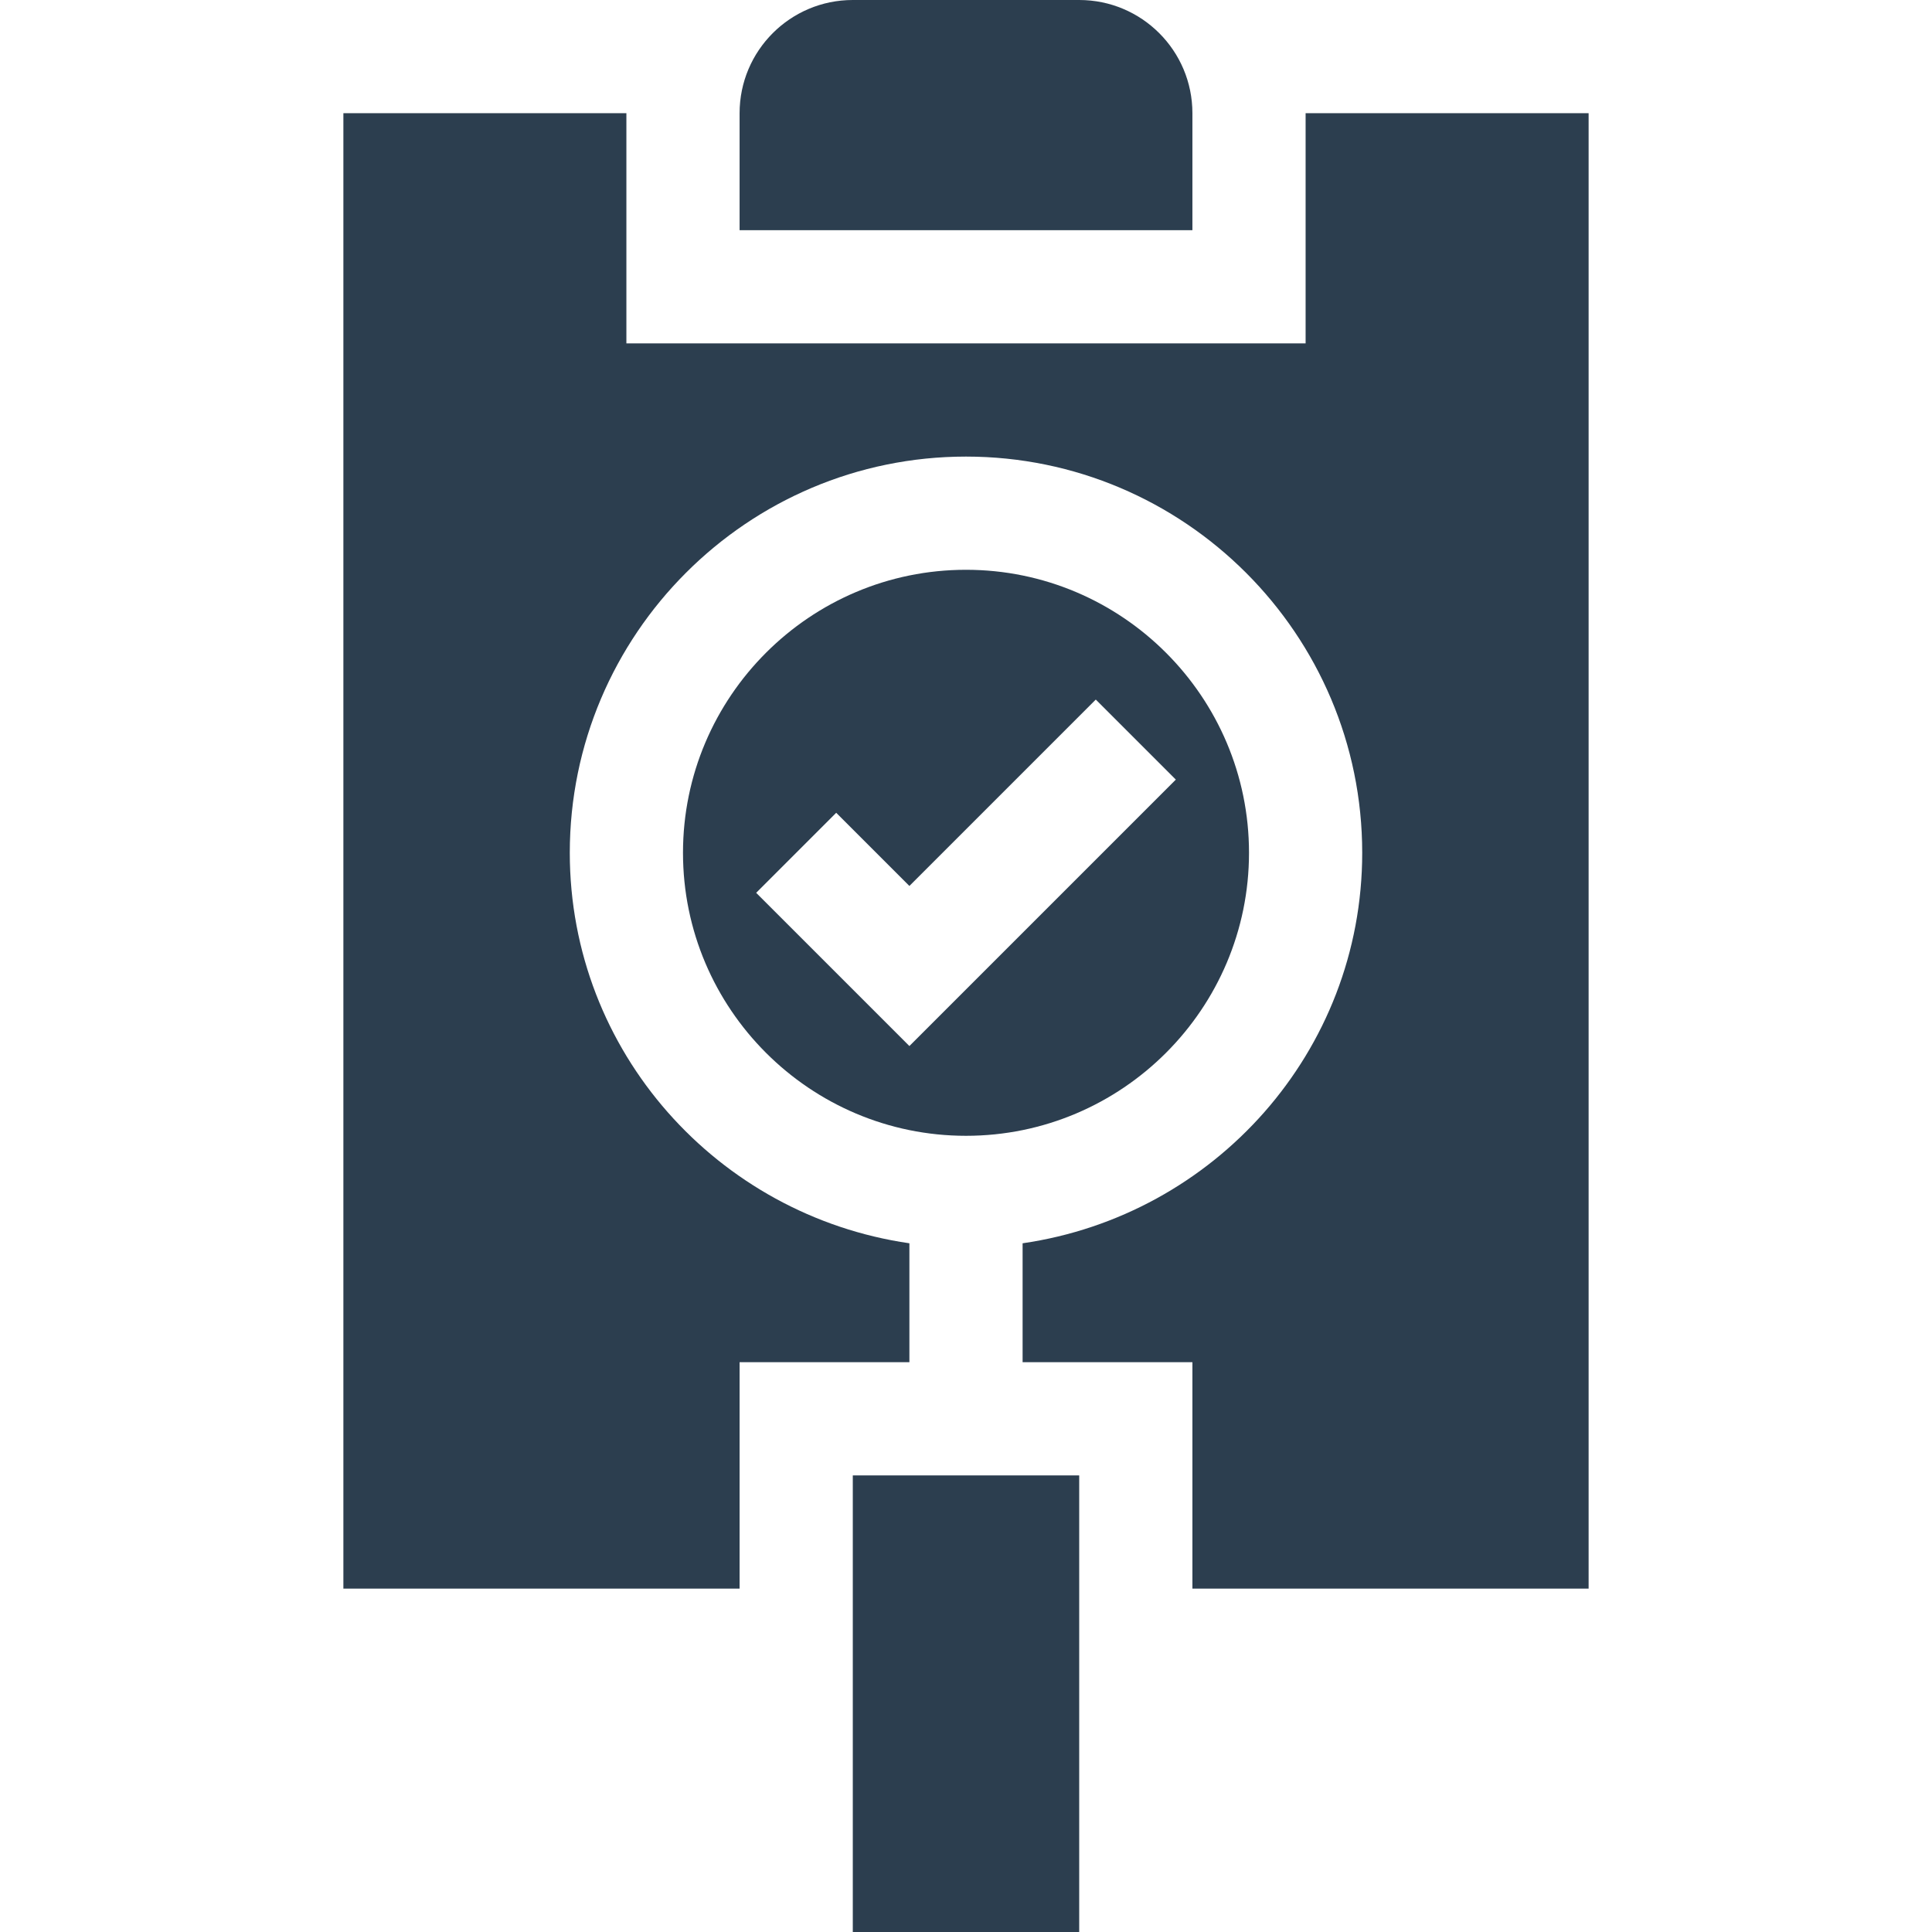
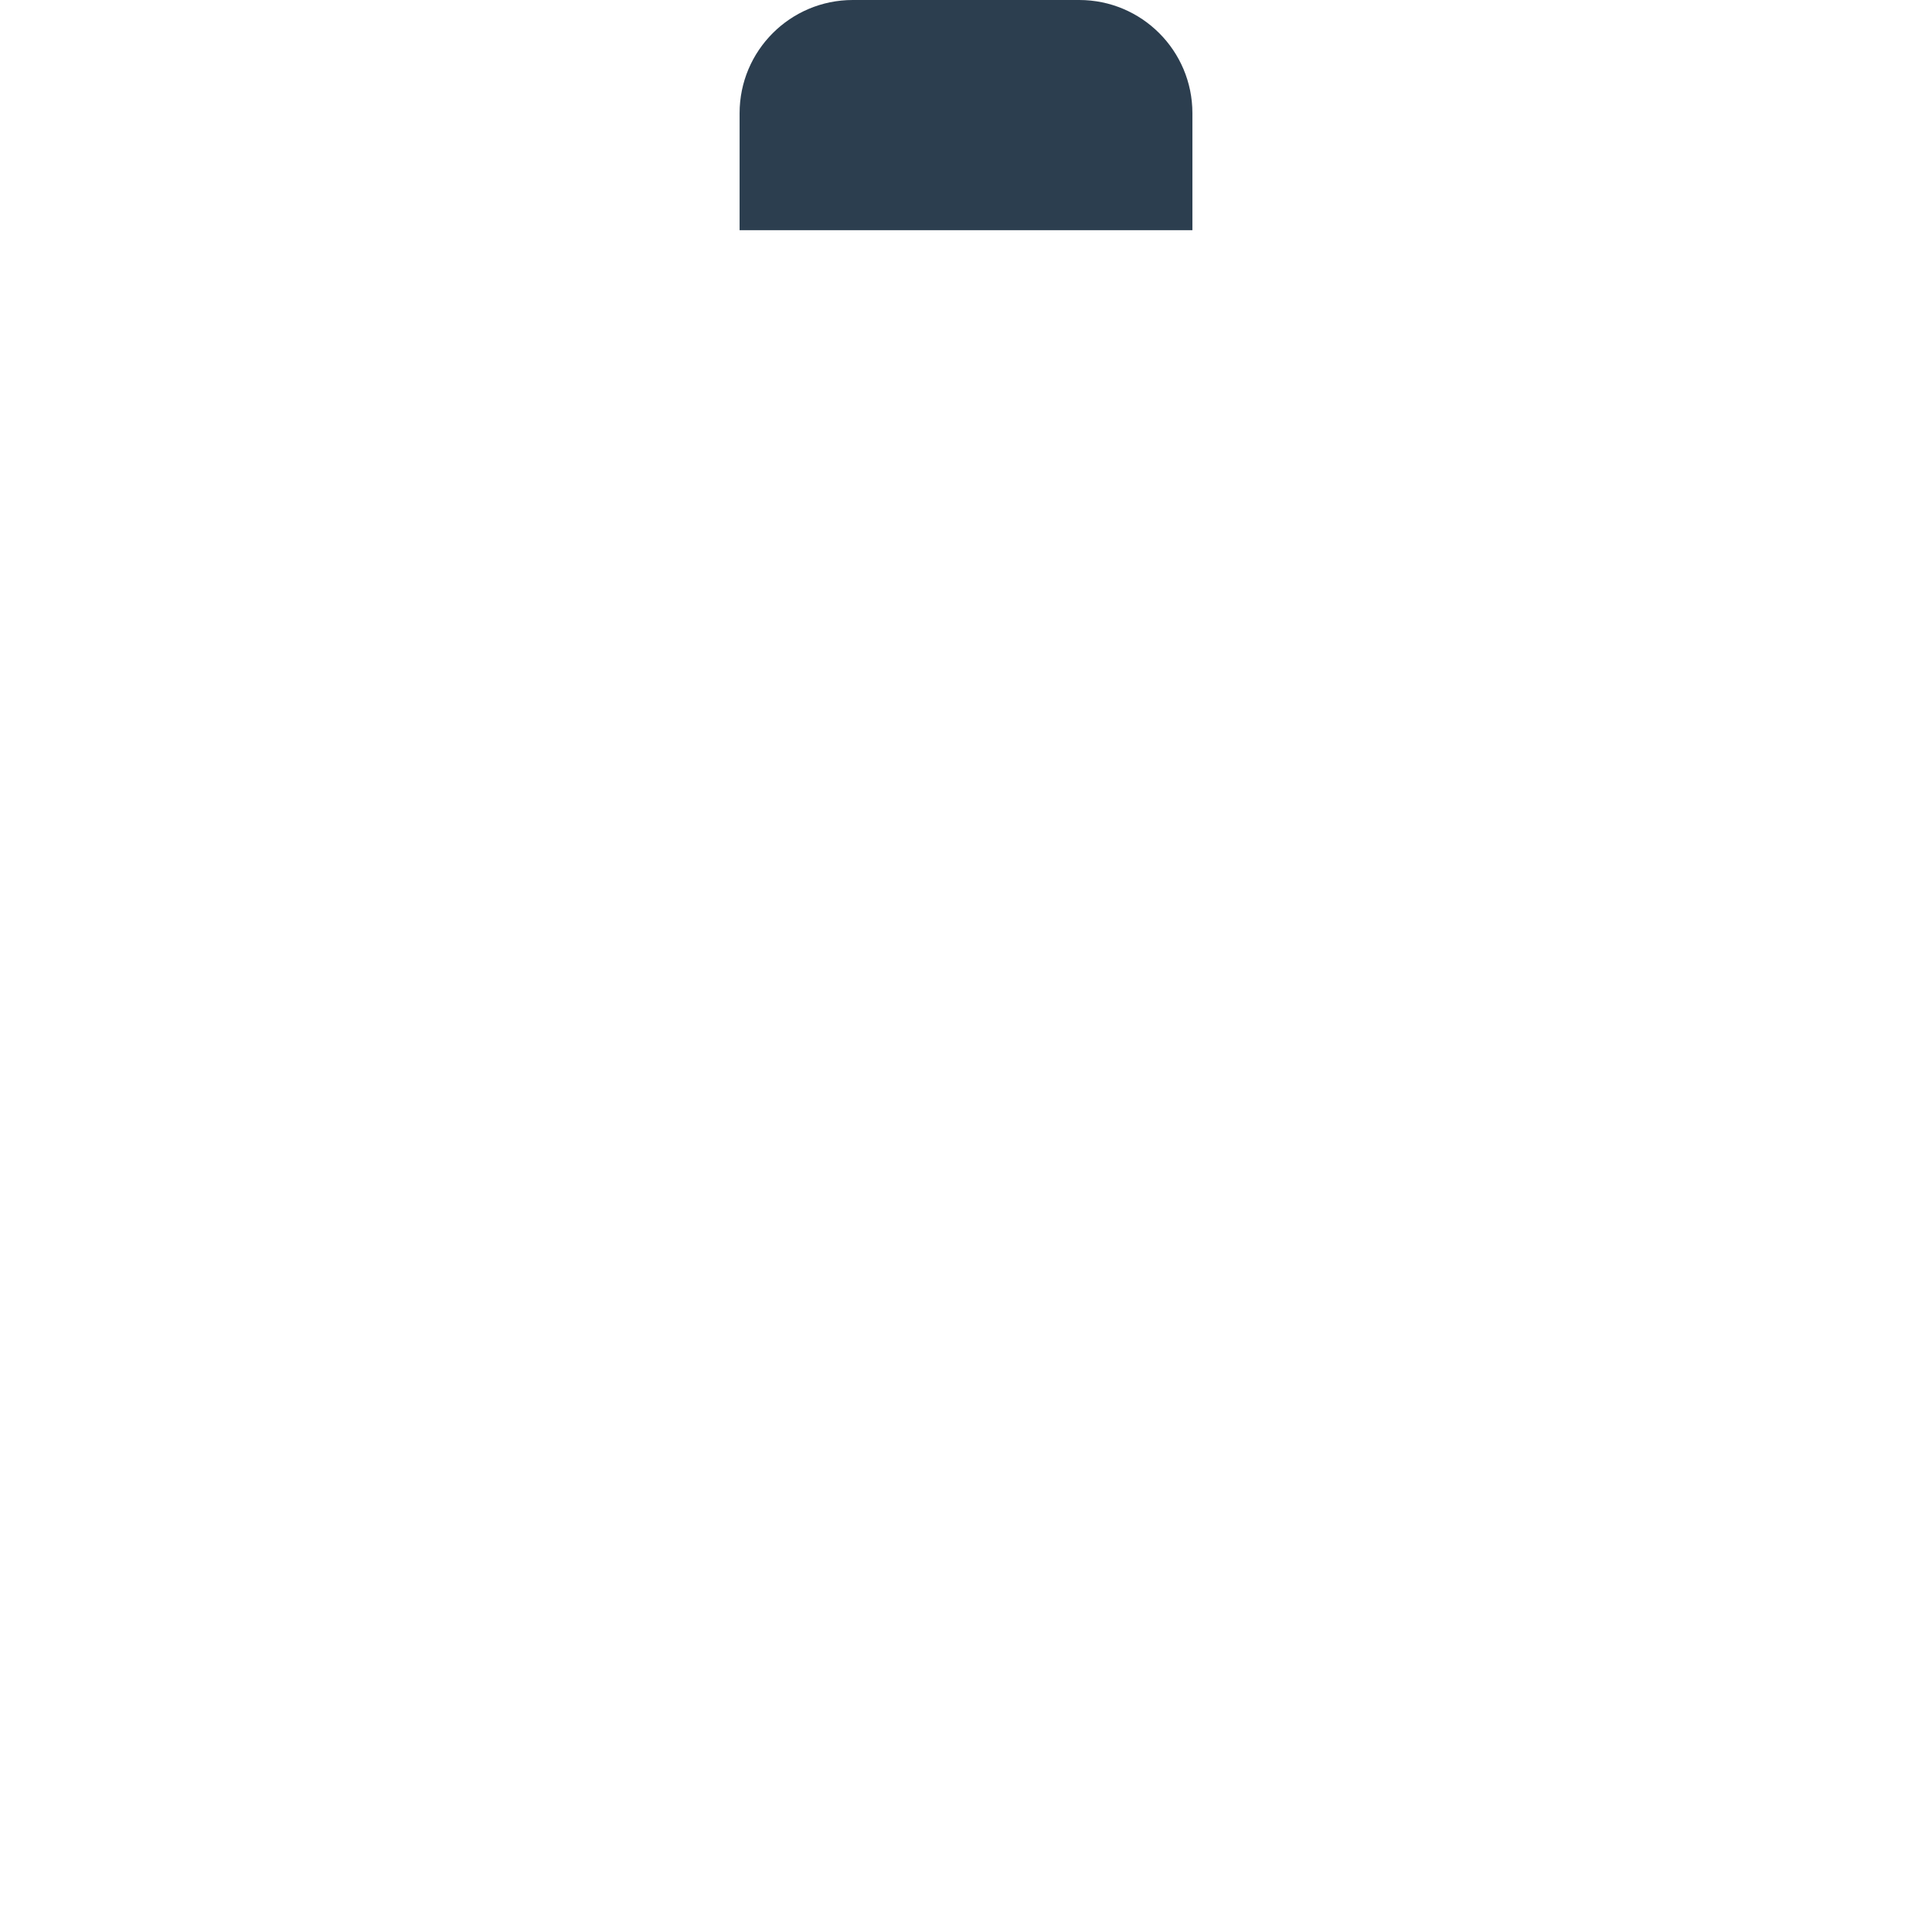
<svg xmlns="http://www.w3.org/2000/svg" width="512" height="512" viewBox="0 0 512 512" fill="none">
  <path d="M316 30C316 13.431 302.569 0 286 0H226C209.431 0 196 13.431 196 30V61H316V30Z" fill="#2C3E4F" />
-   <path d="M226 391H286V512H226V391Z" fill="#2C3E4F" />
-   <path d="M331 226C331 184.647 297.353 151 256 151C214.647 151 181 184.647 181 226C181 267.353 214.647 301 256 301C297.353 301 331 267.353 331 226ZM241 277.211L200.395 236.606L221.606 215.395L241 234.789L290.395 185.394L311.606 206.605L241 277.211Z" fill="#2C3E4F" />
-   <path d="M196 361H241V329.484C190.25 322.127 151 278.755 151 226C151 168.109 198.109 121 256 121C313.891 121 361 168.109 361 226C361 278.755 321.75 322.127 271 329.484V361H316V421H421V30H346V91H166V30H91V421H196V361Z" fill="#2C3E4F" />
</svg>